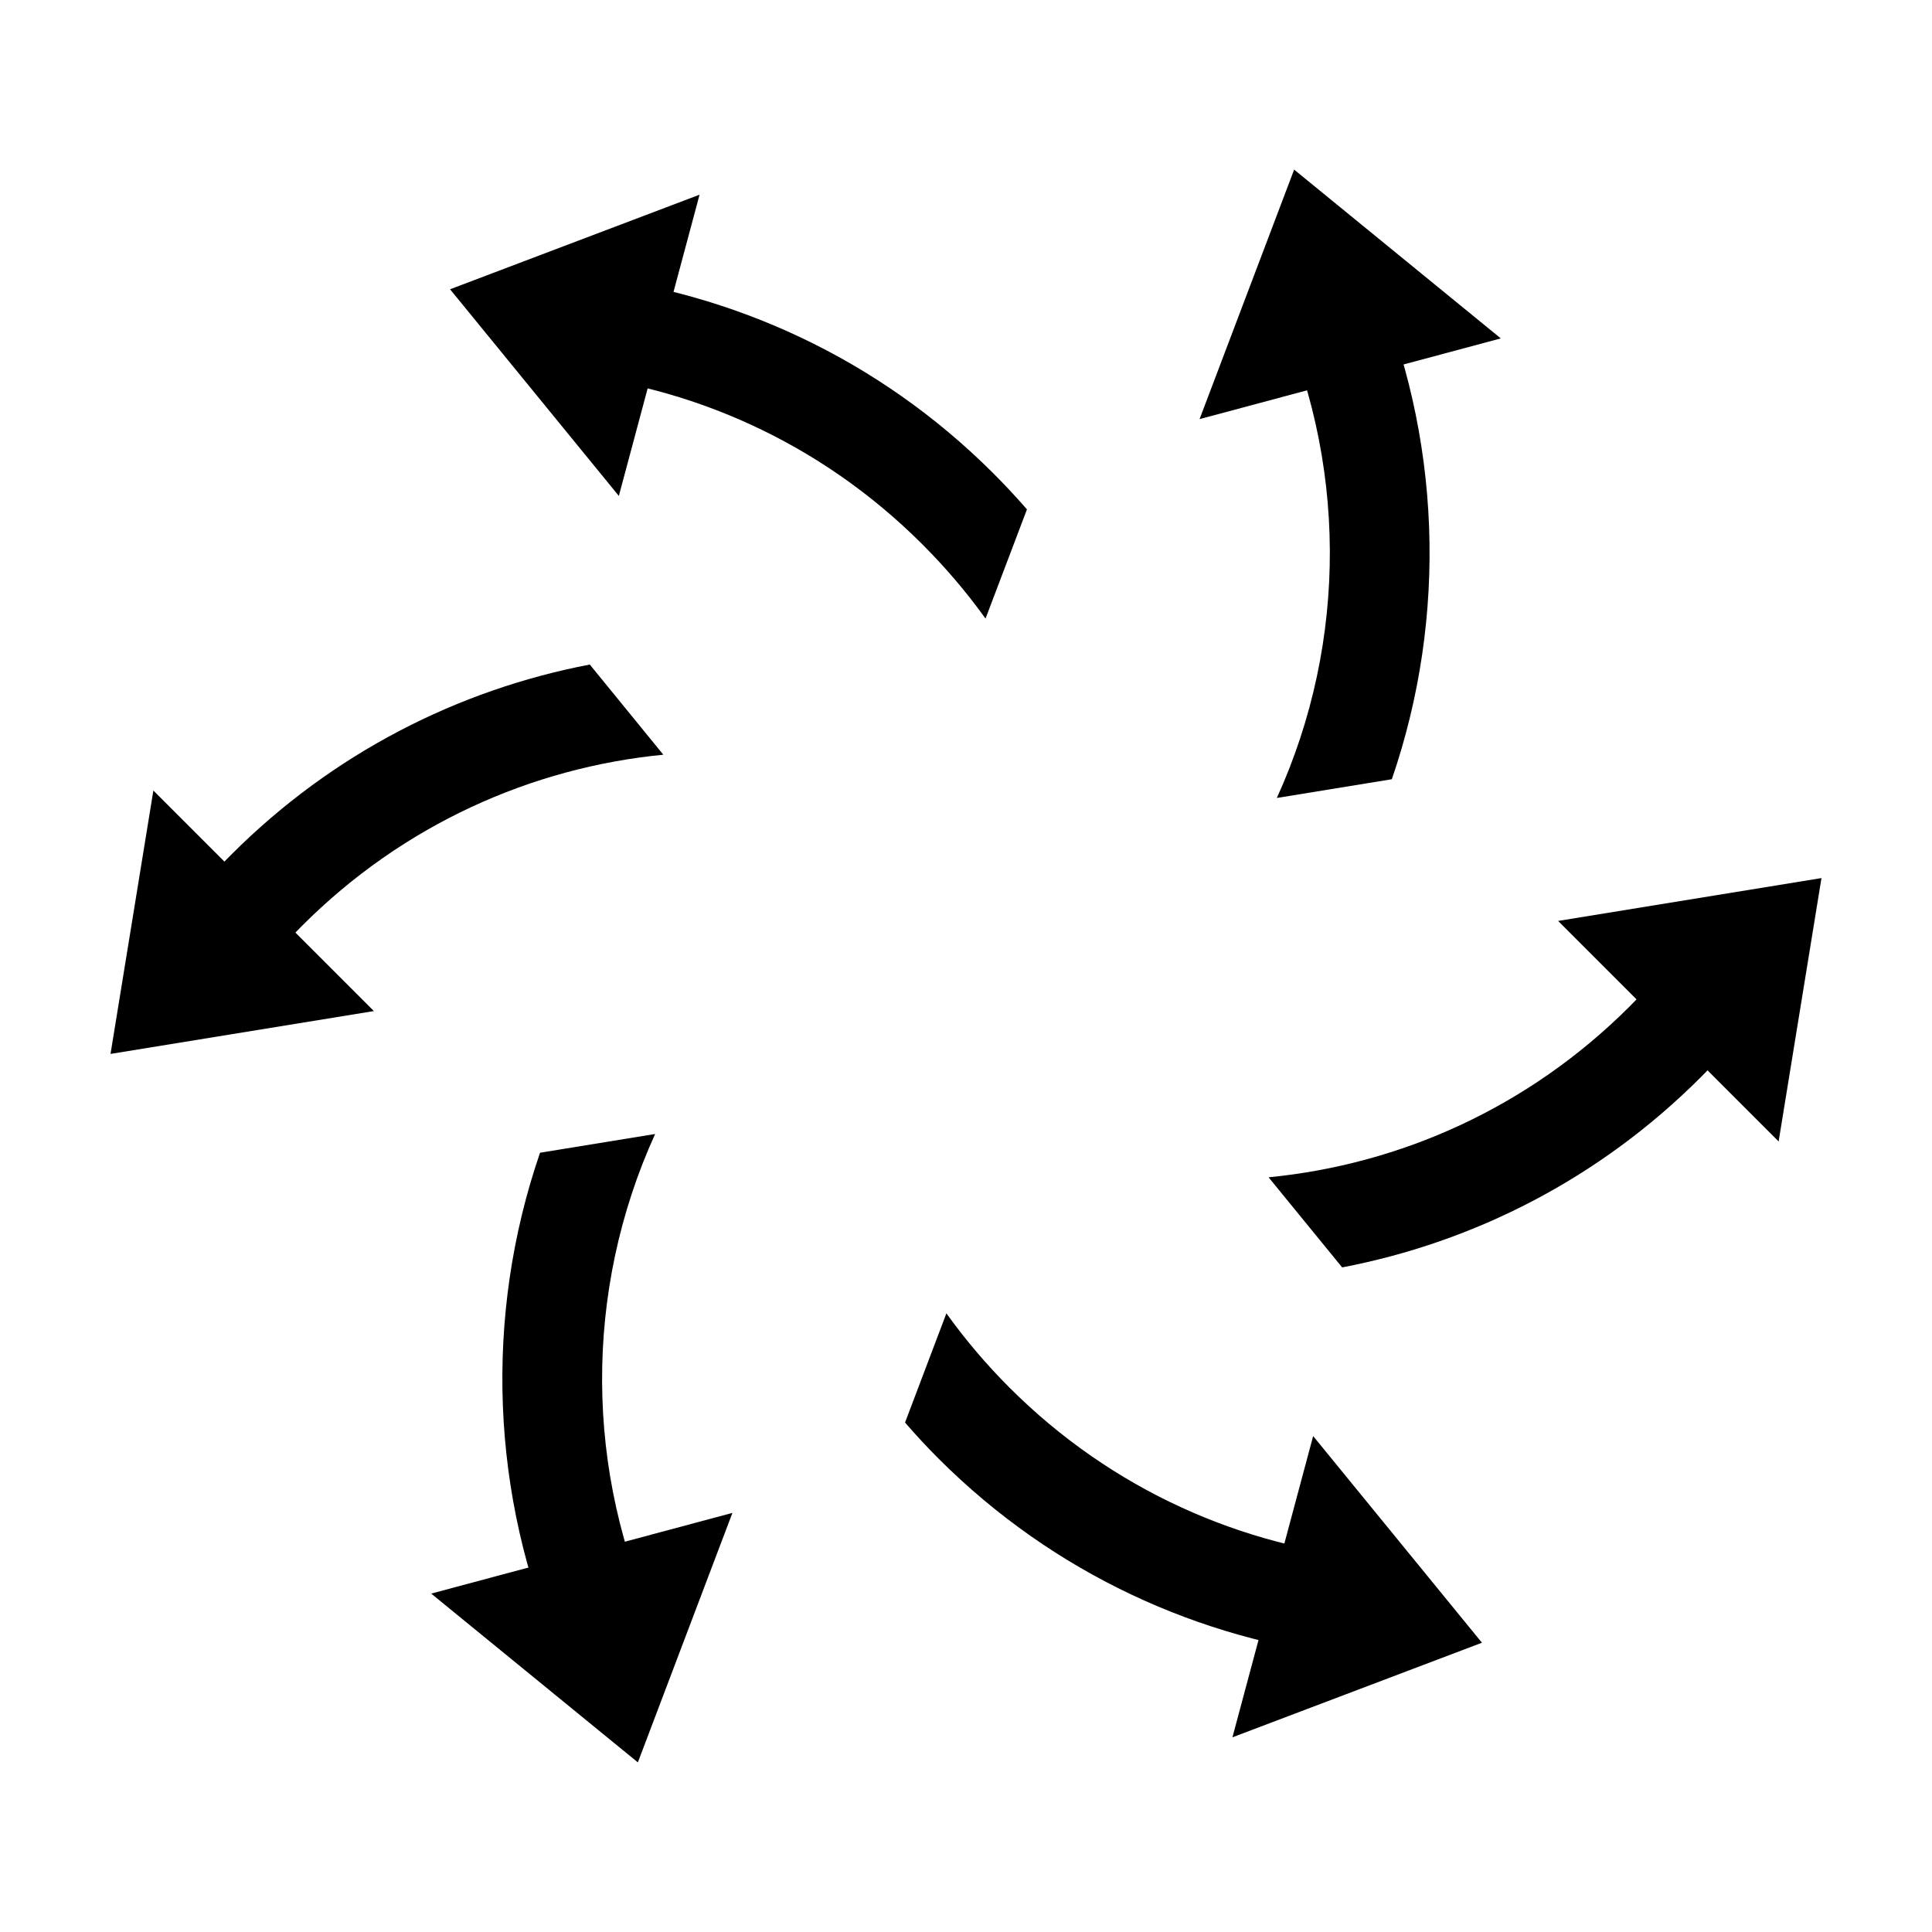
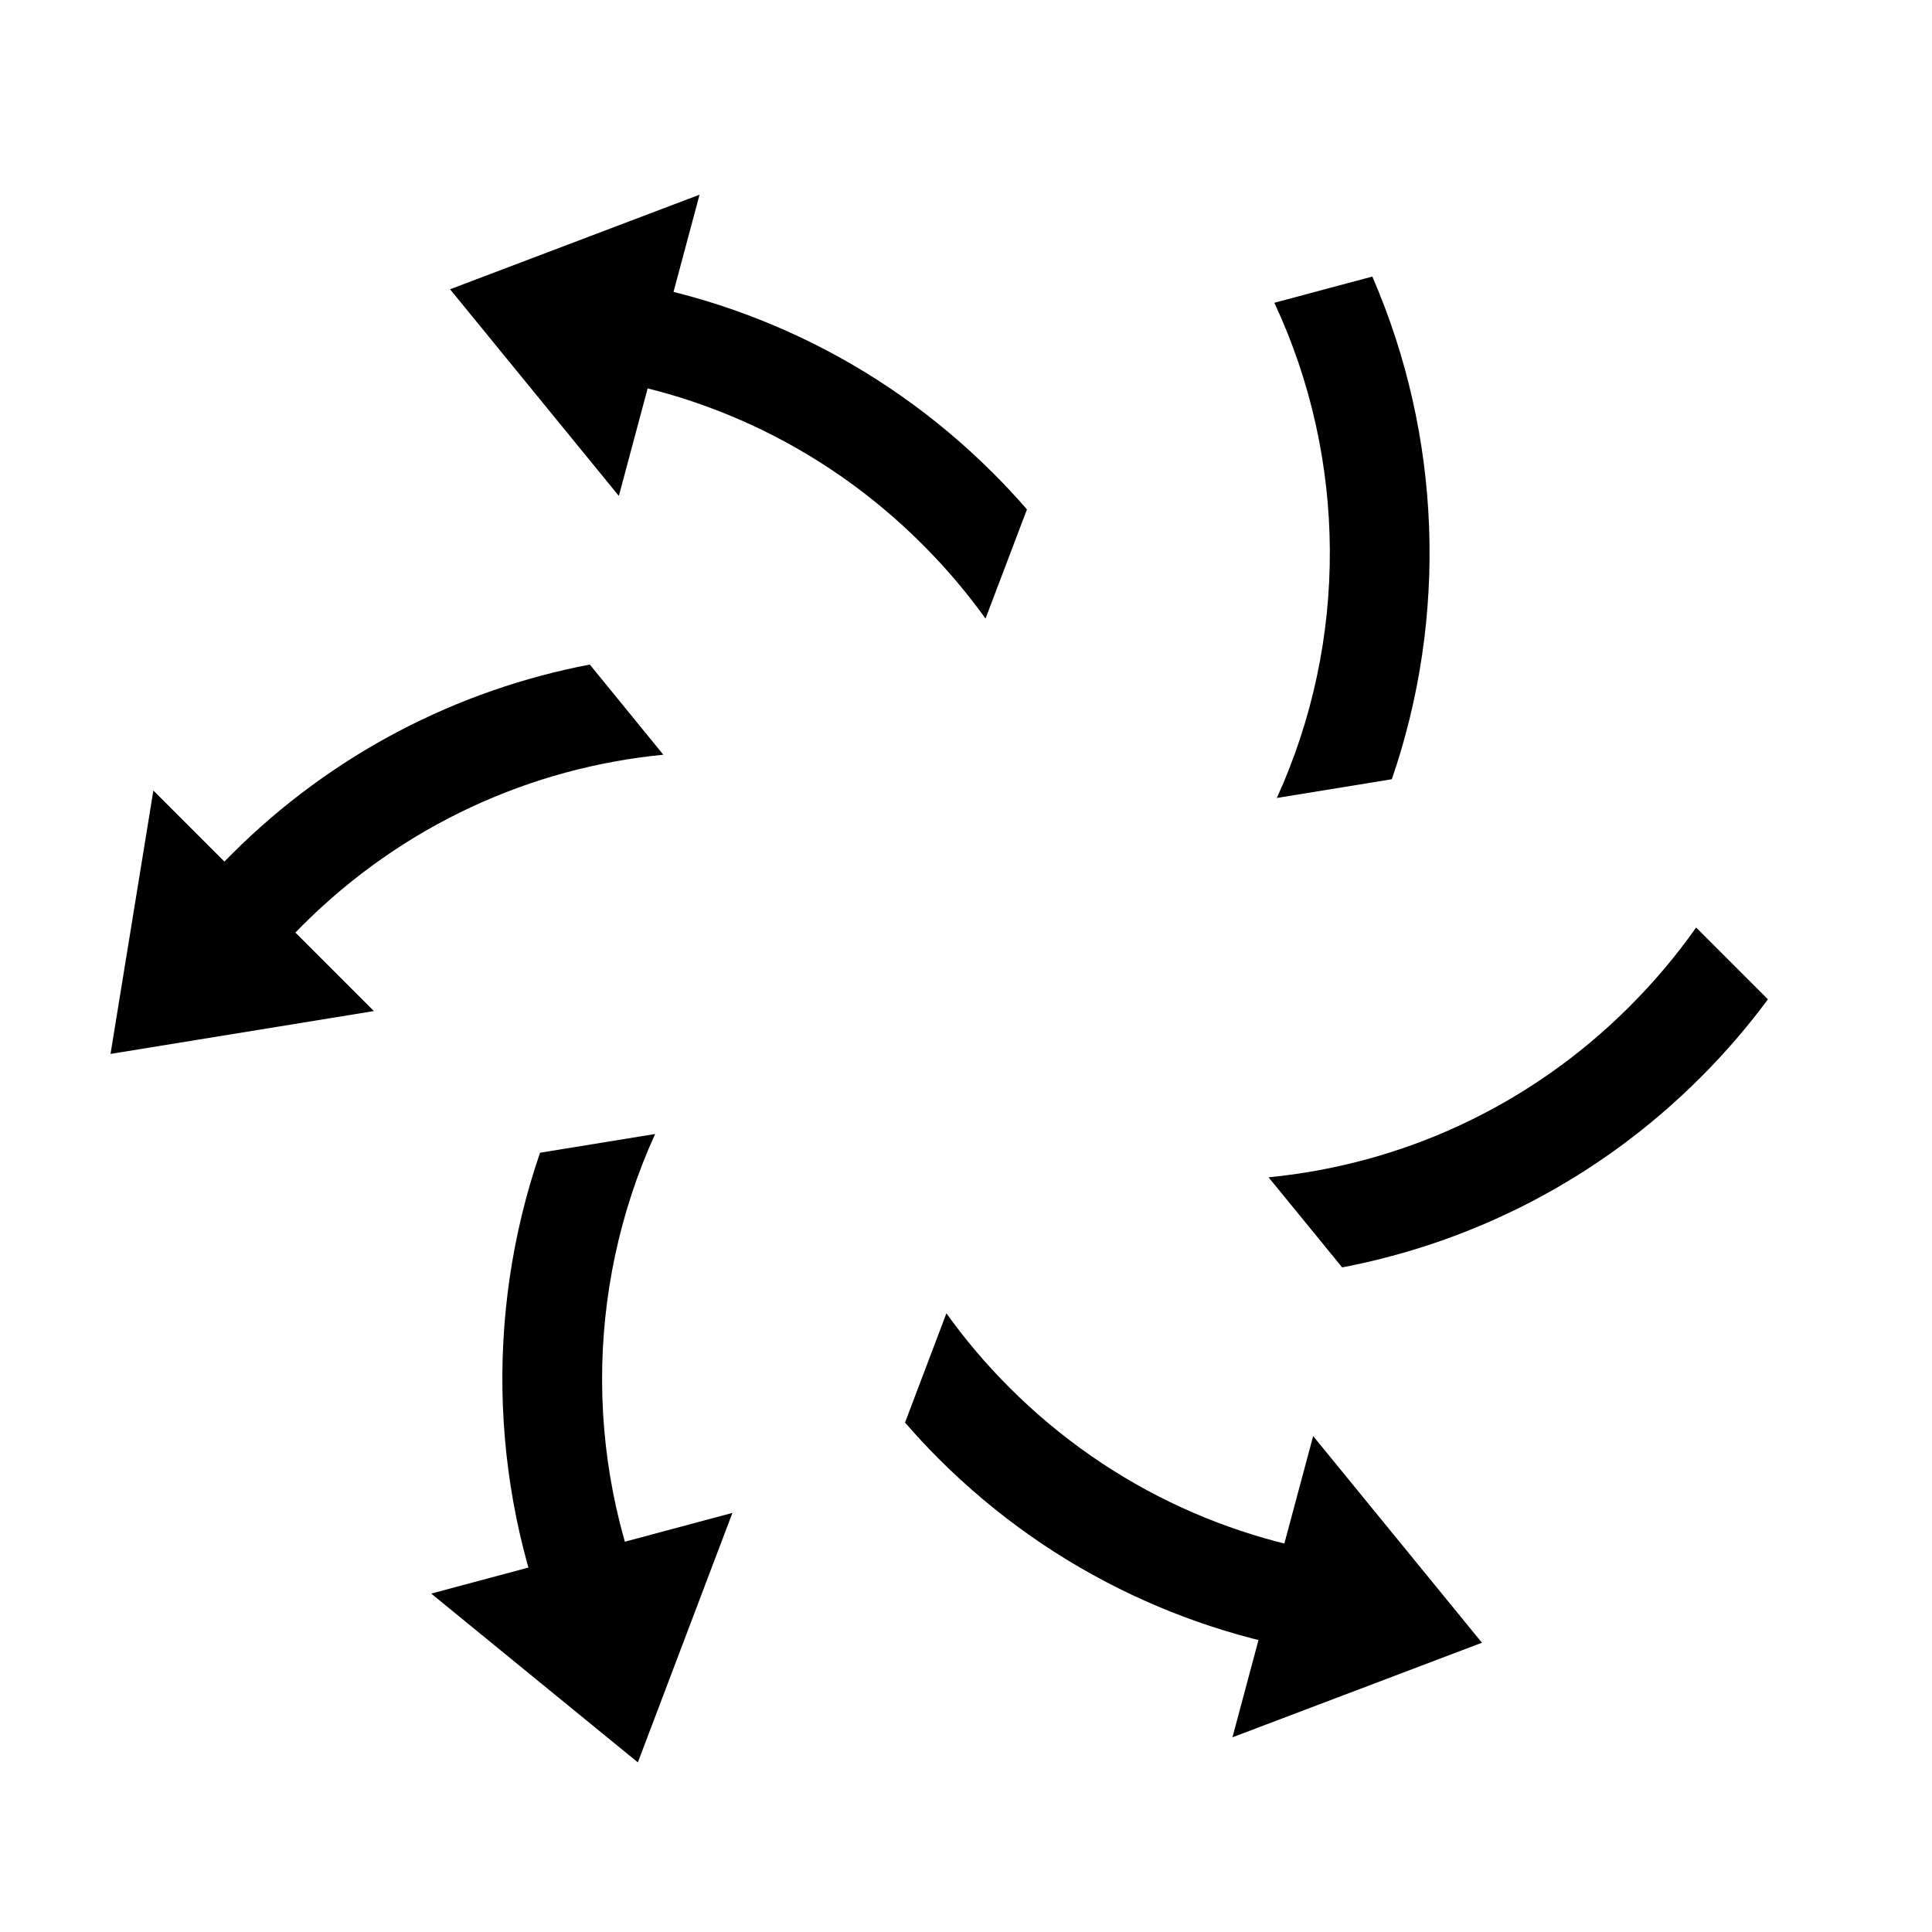
<svg xmlns="http://www.w3.org/2000/svg" fill="#000000" width="800px" height="800px" version="1.1" viewBox="144 144 512 512">
  <g fill-rule="evenodd">
    <path d="m300.3 320.11c-34.832 6.664-68.098 23.457-95.008 50.371-6.543 6.543-12.492 13.461-17.84 20.688l19.059 19.059c5.168-7.348 11.012-14.363 17.59-20.938 26.793-26.793 60.789-41.883 95.688-45.285l-19.484-23.891z" />
    <path d="m173.29 423.3 11.355-69.797 58.441 58.441z" />
    <path d="m317.62 444.52-30.504 4.965c-14.875 43.258-13.129 91 5.203 133.21l25.949-6.938c-19.398-41.484-19.602-89.609-0.648-131.25z" />
    <path d="m313.04 611.05-54.77-44.73 79.832-21.391z" />
    <path d="m508.77 557.14c-35.445-3.098-70.062-18.223-97.258-45.418-6.199-6.199-11.758-12.781-16.707-19.676l-10.961 28.945c2.828 3.258 5.766 6.441 8.859 9.535 30.531 30.531 69.238 48.023 109.13 52.5l6.934-25.891z" />
    <path d="m536.73 579.34-66.121 25.066 21.391-79.832z" />
    <path d="m593.49 389.8c-5.164 7.34-11.047 14.34-17.617 20.91-26.801 26.801-60.781 41.891-95.688 45.285l19.5 23.879c34.832-6.664 68.082-23.441 94.996-50.355 6.543-6.543 12.492-13.461 17.84-20.688z" />
-     <path d="m626.71 376.7-11.355 69.797-58.441-58.441z" />
    <path d="m507.68 217.29-25.965 6.949c19.387 41.473 19.609 89.605 0.66 131.23l30.477-4.965c14.875-43.258 13.16-91-5.172-133.21z" />
-     <path d="m486.96 188.95 54.77 44.73-79.832 21.391z" />
    <path d="m407.26 269.46c-30.531-30.531-69.207-48.027-109.1-52.5l-6.949 25.875c35.449 3.094 70.043 18.234 97.242 45.434 6.195 6.195 11.777 12.773 16.723 19.66l10.977-28.934c-2.828-3.254-5.793-6.441-8.891-9.535z" />
    <path d="m263.27 220.66 66.121-25.066-21.391 79.832z" />
  </g>
</svg>